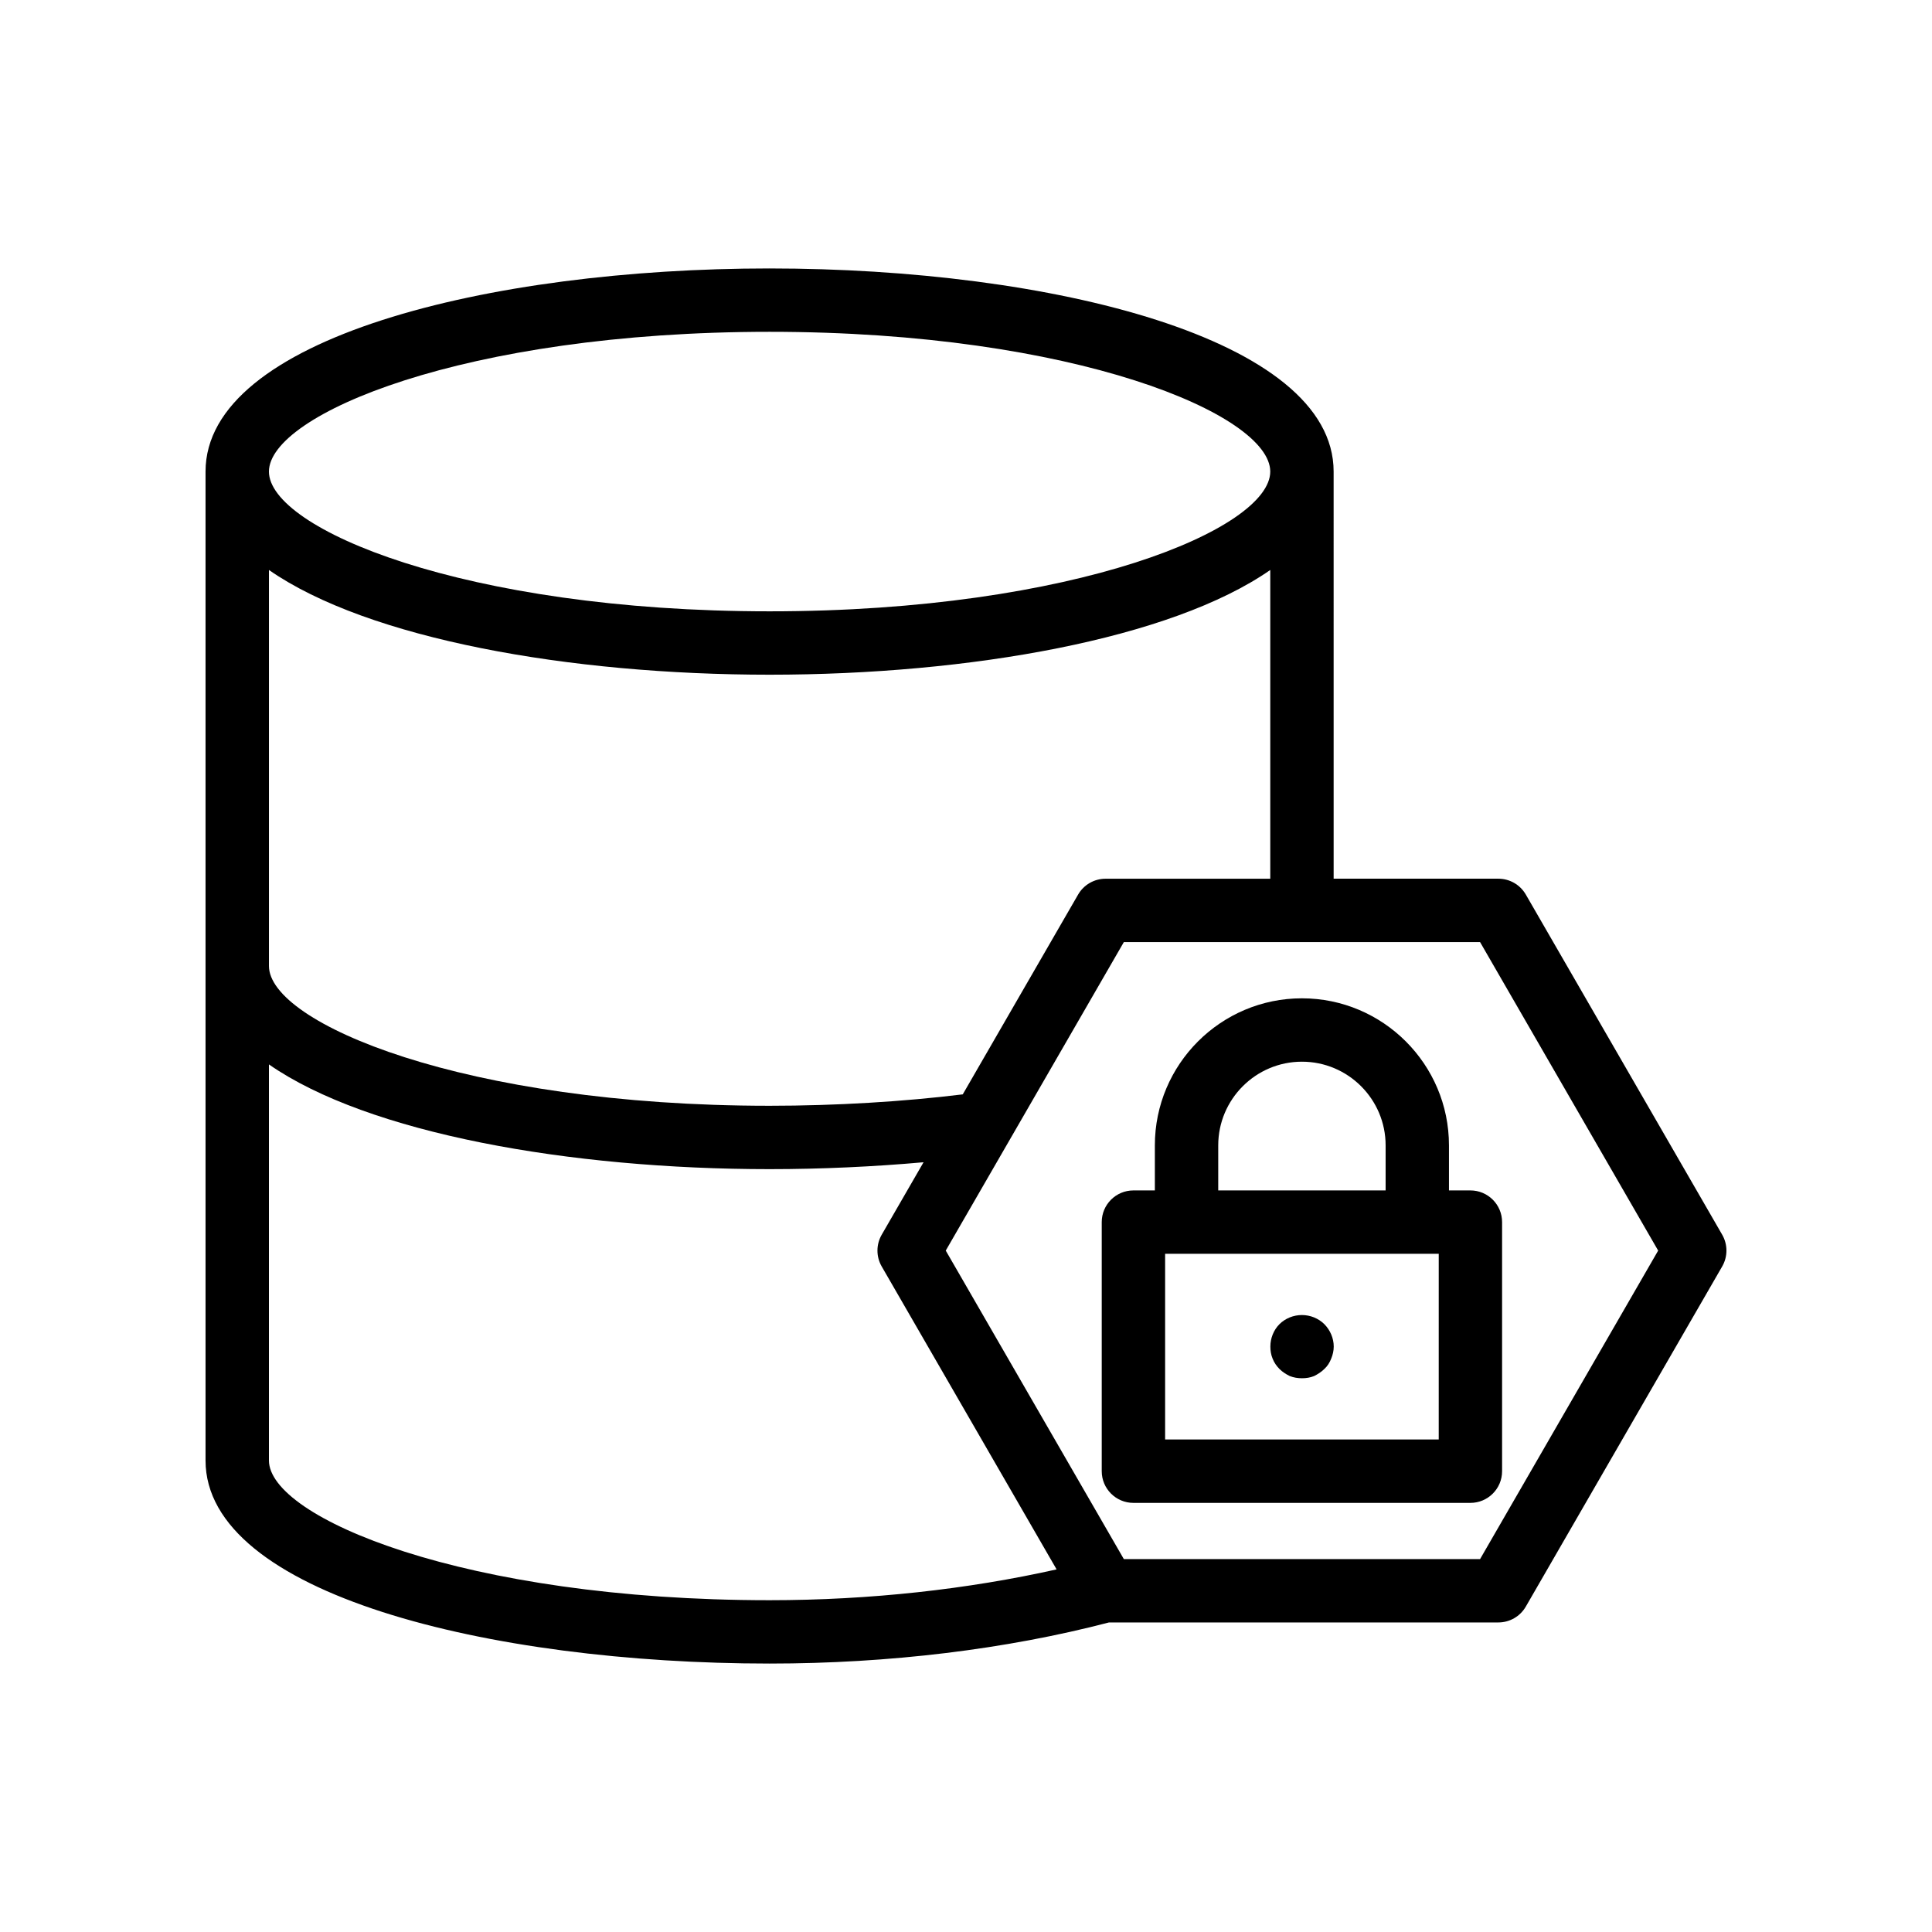
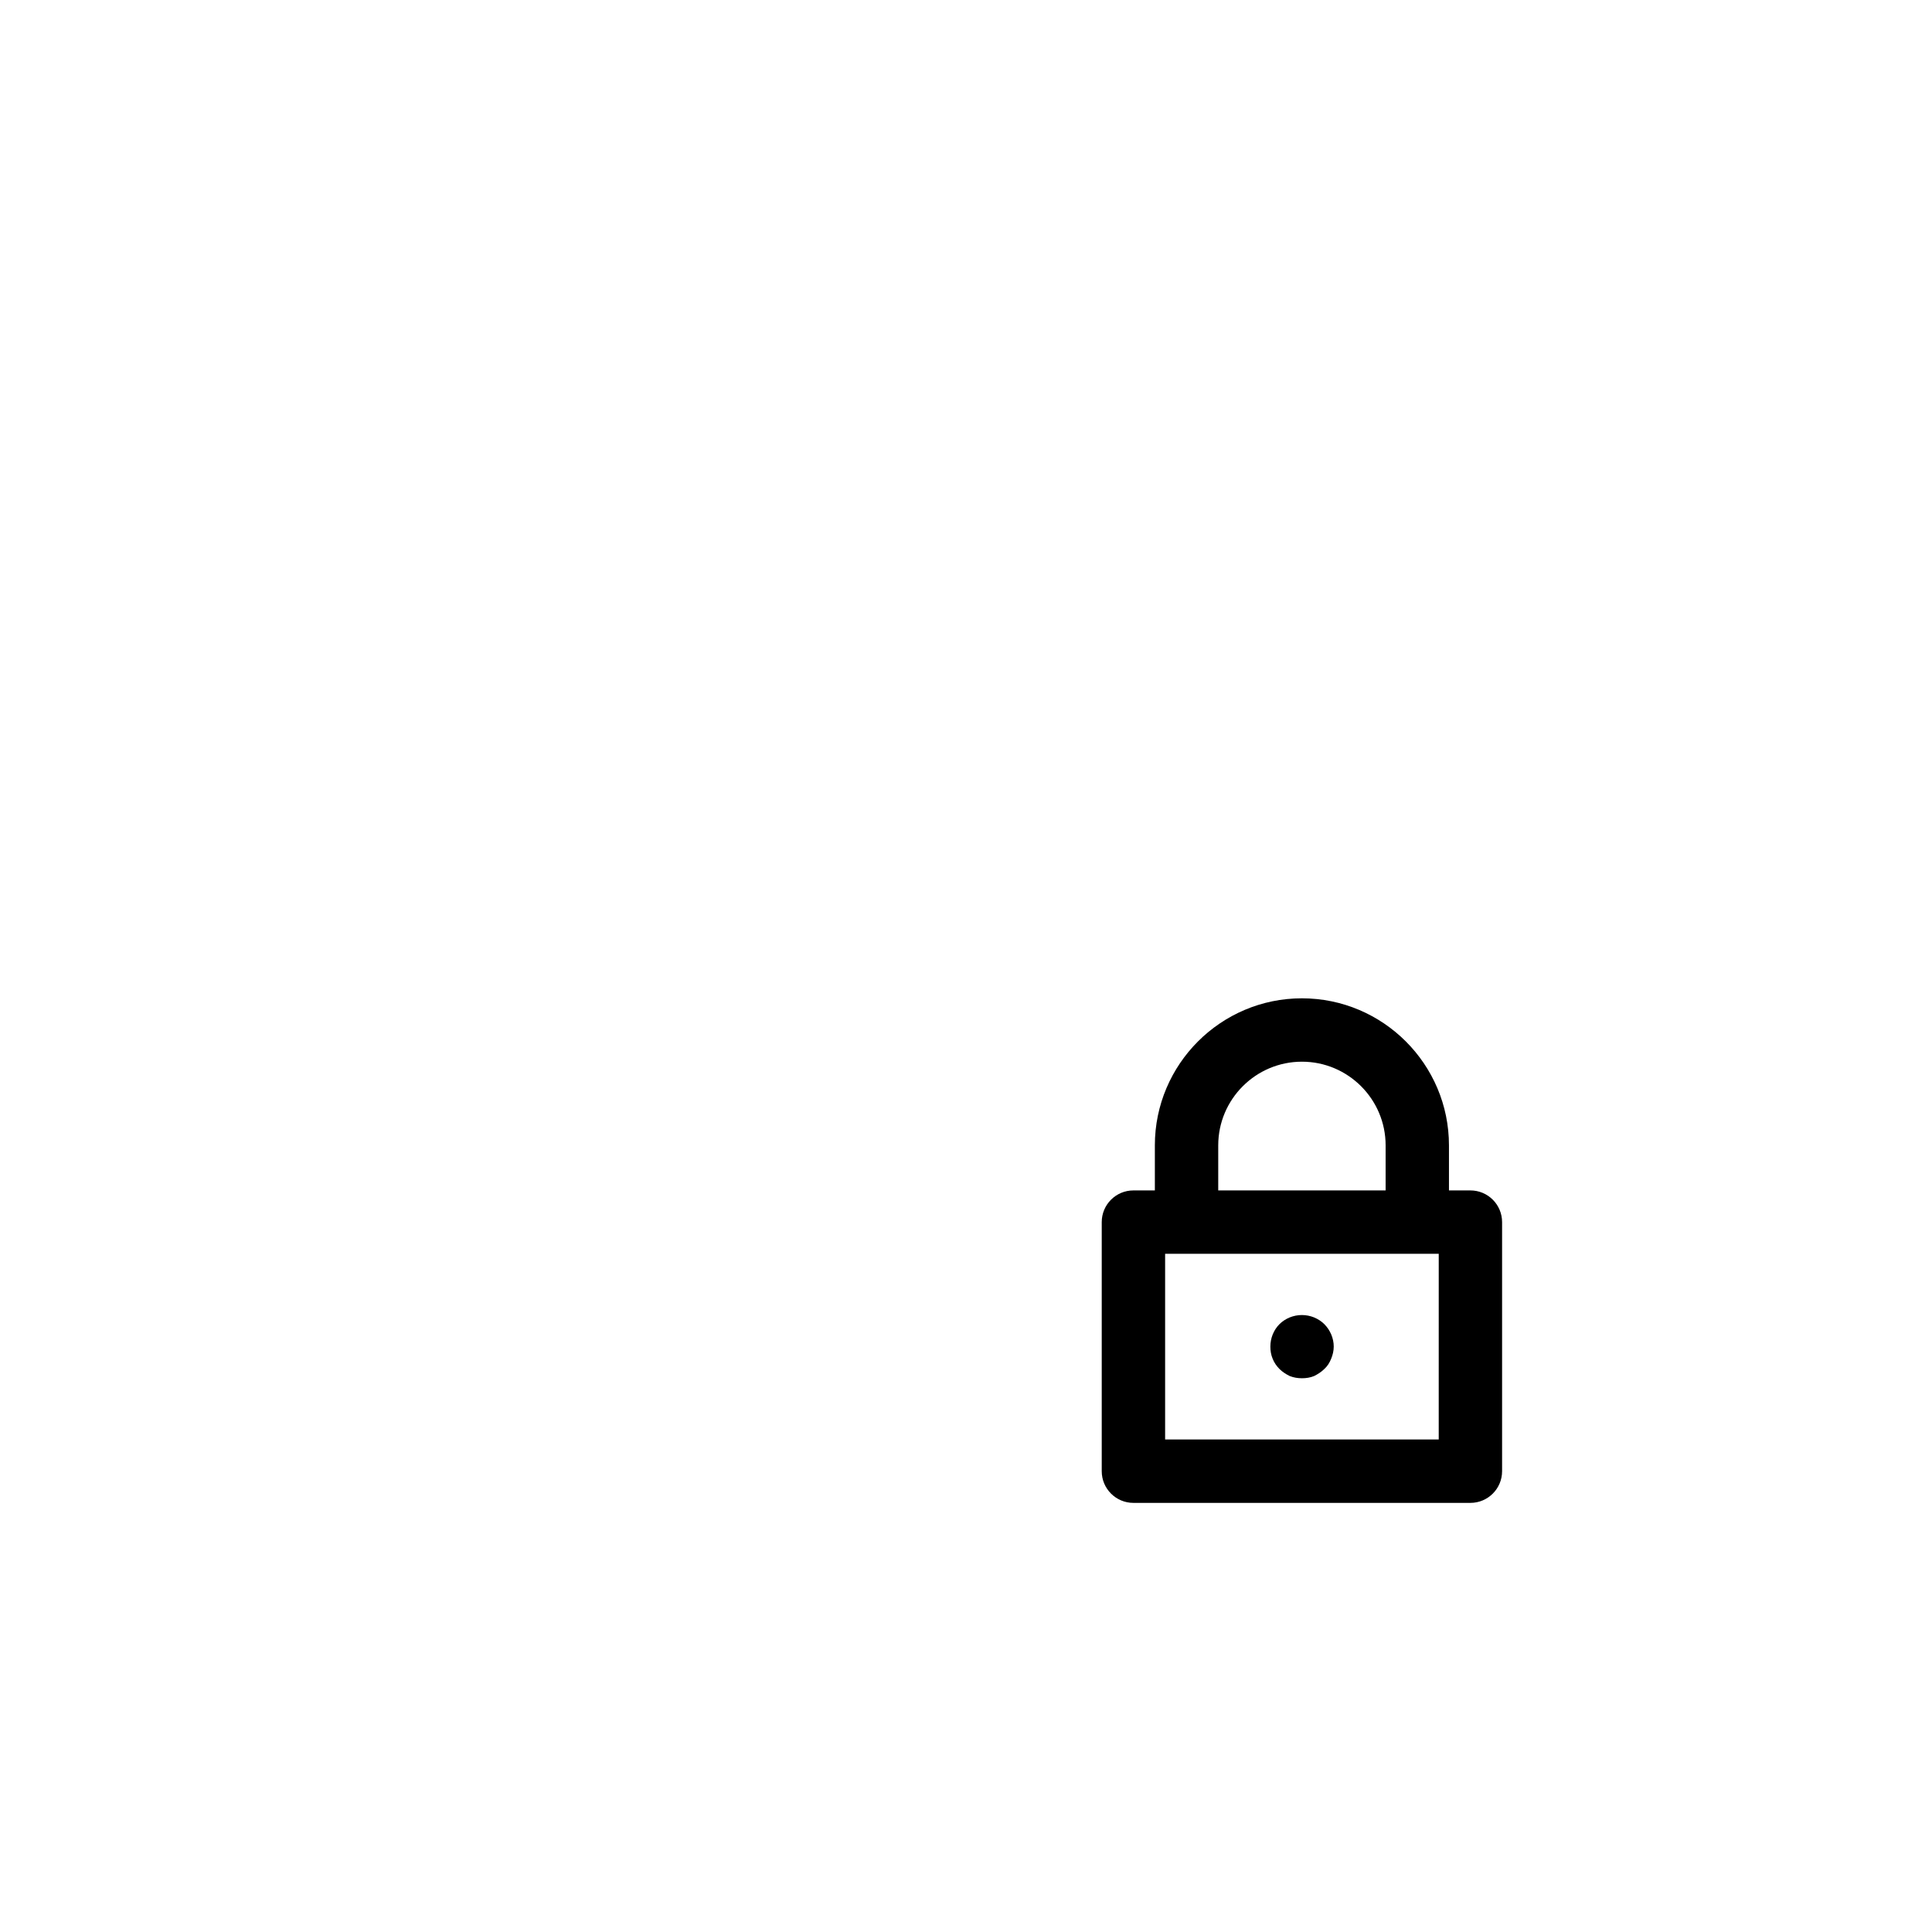
<svg xmlns="http://www.w3.org/2000/svg" fill="#000000" width="800px" height="800px" version="1.1" viewBox="144 144 512 512">
  <g>
-     <path d="m347.95 215.14c-74.281 0-149.48 18.492-149.48 53.832v262.06c0 35.34 75.199 53.828 149.48 53.828 31.703 0 62.742-3.789 89.941-10.895h103.19c3 0 5.773-1.598 7.273-4.199l52.047-90.152c1.496-2.598 1.496-5.797 0-8.398l-52.047-90.152c-1.5-2.598-4.273-4.199-7.273-4.199h-43.652l-0.004-107.89c0-35.34-75.191-53.832-149.47-53.832zm0 16.793c80.992 0 132.68 21.938 132.68 37.039s-51.688 37.035-132.68 37.035c-80.996 0-132.68-21.934-132.68-37.035 0-15.098 51.688-37.039 132.68-37.039zm-132.68 299.1v-104.95c26.254 18.27 79.625 27.754 132.68 27.754 13.75 0 27.727-0.66 40.801-1.828l-11.094 19.215c-1.496 2.598-1.496 5.797 0 8.398l46.352 80.285c-23.473 5.254-49.422 8.164-76.059 8.164-80.996 0-132.68-21.934-132.68-37.035zm368.16-55.613-47.195 81.754h-94.406l-47.195-81.754 47.195-81.754h94.406zm-146.45-98.547c-3 0-5.773 1.598-7.273 4.199l-30.566 52.945c-15.664 1.926-33.598 3.023-51.188 3.023-80.996 0-132.68-21.938-132.68-37.039v-104.95c26.254 18.27 79.625 27.754 132.68 27.754s106.43-9.484 132.68-27.754v81.824z" />
    <path d="m450.05 447.54v11.934h-5.68c-4.637 0-8.398 3.758-8.398 8.398v66.008c0 4.637 3.758 8.398 8.398 8.398h89.301c4.637 0 8.398-3.758 8.398-8.398v-66.008c0-4.637-3.758-8.398-8.398-8.398h-5.68v-11.934c0-21.492-17.484-38.977-38.969-38.977-21.488 0-38.973 17.484-38.973 38.977zm75.227 77.941h-72.508v-49.211h72.512zm-14.074-77.941v11.934h-44.359v-11.934c0-12.23 9.949-22.18 22.18-22.18 12.234-0.004 22.18 9.949 22.18 22.18z" />
    <path d="m492.25 493.13c-2.098-0.84-4.367-0.84-6.465 0-1.008 0.418-1.93 1.008-2.691 1.762-1.594 1.594-2.434 3.781-2.434 5.961 0 1.09 0.168 2.18 0.59 3.191 0.418 1.09 1.09 2.016 1.844 2.773 0.758 0.754 1.68 1.344 2.691 1.848 1.09 0.418 2.098 0.586 3.273 0.586 1.094 0 2.184-0.168 3.195-0.586 1.004-0.504 1.93-1.094 2.684-1.848 0.84-0.754 1.426-1.68 1.848-2.773 0.418-1.008 0.668-2.098 0.668-3.191 0-2.18-0.922-4.367-2.516-5.961-0.758-0.75-1.684-1.344-2.688-1.762z" />
  </g>
</svg>